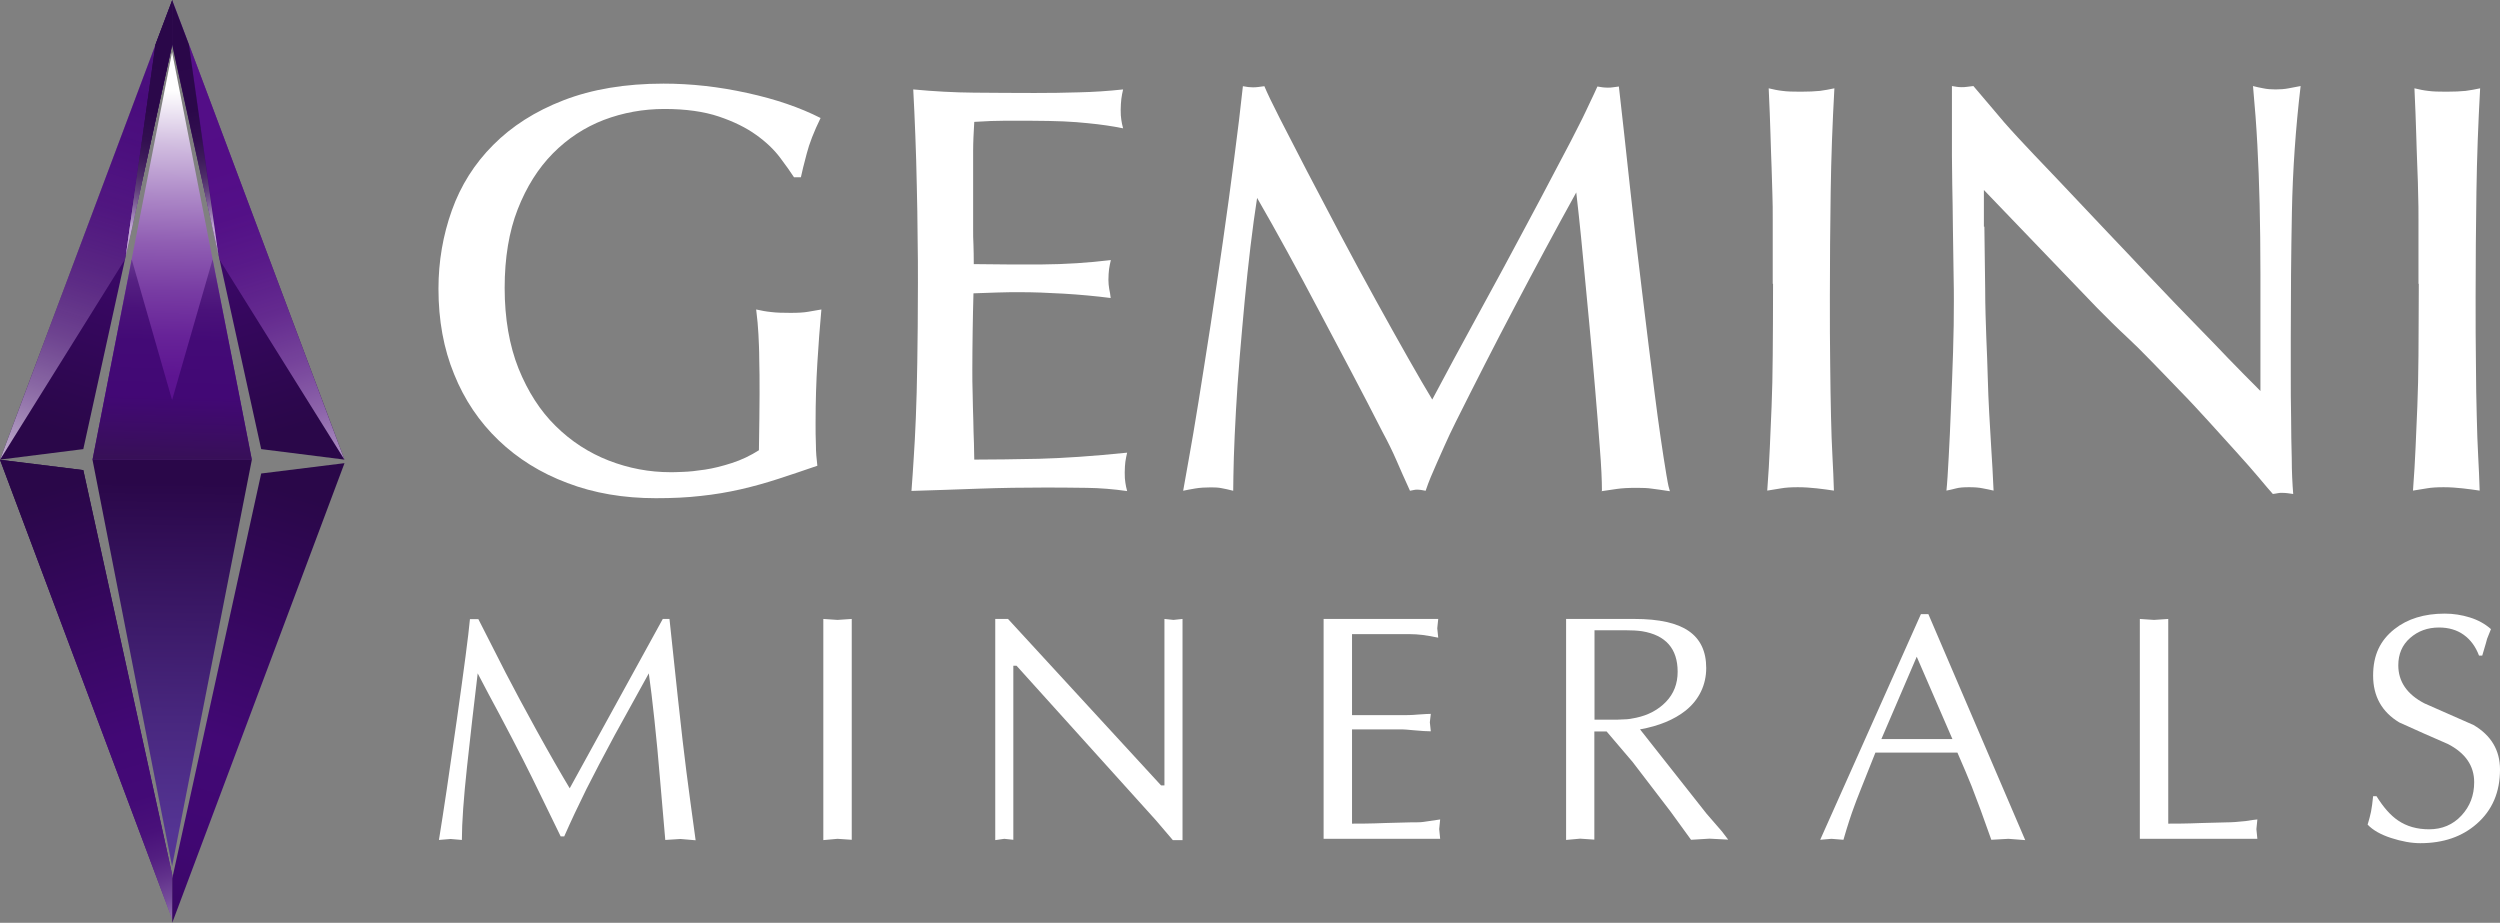
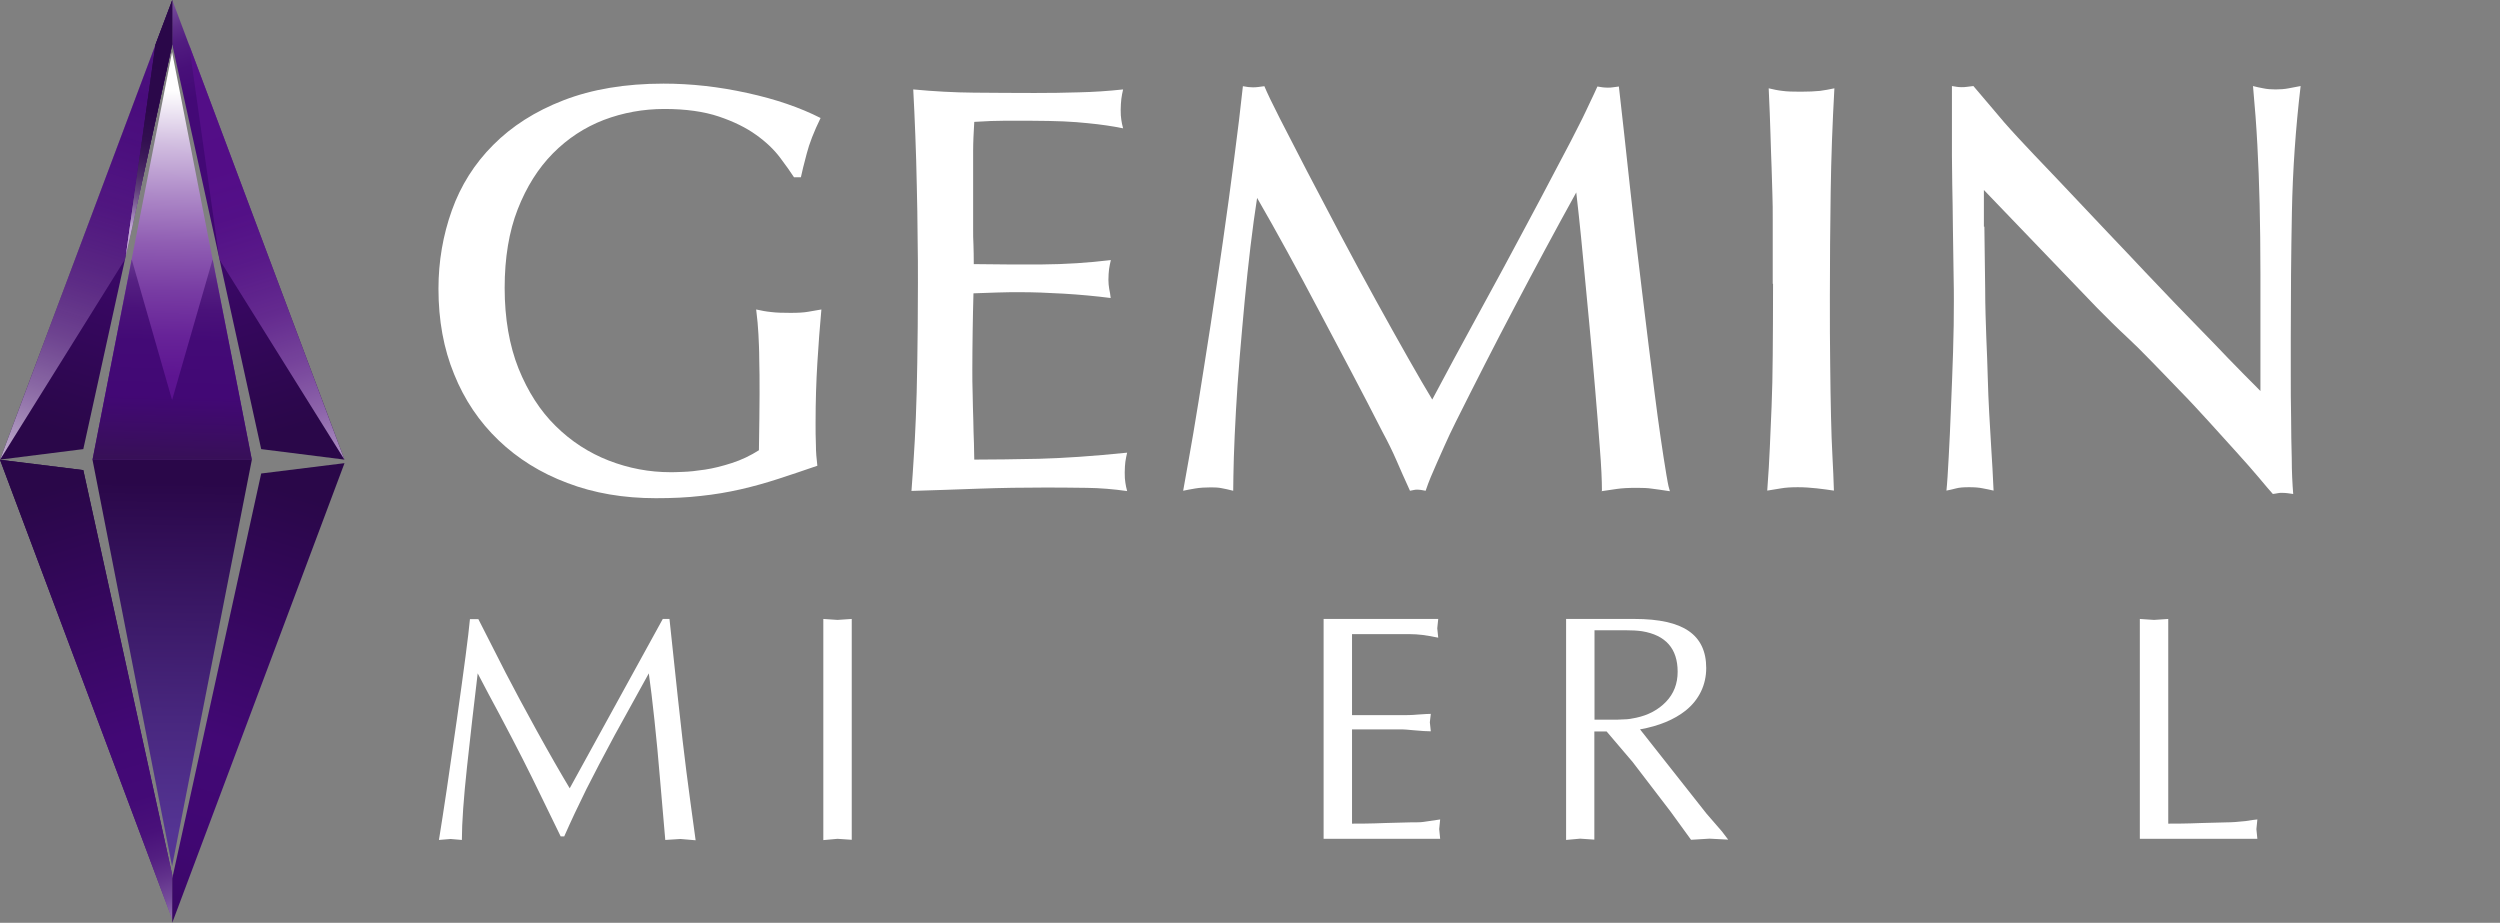
<svg xmlns="http://www.w3.org/2000/svg" xmlns:xlink="http://www.w3.org/1999/xlink" id="Layer_1" data-name="Layer 1" viewBox="0 0 154.86 57.16">
  <rect x="0" y="0" width="154.86" height="57.16" fill="#808080" stroke="none" />
  <defs>
    <style>
      .cls-1 {
        fill: url(#linear-gradient-12);
      }

      .cls-1, .cls-2, .cls-3, .cls-4, .cls-5, .cls-6, .cls-7, .cls-8, .cls-9, .cls-10, .cls-11, .cls-12, .cls-13 {
        stroke-width: 0px;
      }

      .cls-2 {
        fill: url(#linear-gradient);
      }

      .cls-3 {
        fill: url(#linear-gradient-6);
      }

      .cls-4 {
        fill: url(#linear-gradient-11);
      }

      .cls-5 {
        fill: url(#linear-gradient-5);
      }

      .cls-6 {
        fill: #fff;
      }

      .cls-7 {
        fill: url(#linear-gradient-2);
      }

      .cls-8 {
        fill: url(#linear-gradient-7);
      }

      .cls-9 {
        fill: url(#linear-gradient-3);
      }

      .cls-10 {
        fill: url(#linear-gradient-9);
      }

      .cls-11 {
        fill: url(#linear-gradient-8);
      }

      .cls-12 {
        fill: url(#linear-gradient-10);
      }

      .cls-13 {
        fill: url(#linear-gradient-4);
      }
    </style>
    <linearGradient id="linear-gradient" x1="11.03" y1="5.58" x2="10.67" y2="28.64" gradientUnits="userSpaceOnUse">
      <stop offset="0" stop-color="#fff" />
      <stop offset=".14" stop-color="#d3c0e1" />
      <stop offset=".28" stop-color="#ae8ac8" />
      <stop offset=".41" stop-color="#905eb3" />
      <stop offset=".54" stop-color="#783ca3" />
      <stop offset=".66" stop-color="#672398" />
      <stop offset=".77" stop-color="#5d1591" />
      <stop offset=".87" stop-color="#5a108f" />
    </linearGradient>
    <linearGradient id="linear-gradient-2" x1="11.19" y1="10.43" x2="10.37" y2="38.64" gradientUnits="userSpaceOnUse">
      <stop offset="0" stop-color="#fff" />
      <stop offset="0" stop-color="#f4f1f7" />
      <stop offset=".04" stop-color="#cfc0dc" />
      <stop offset=".08" stop-color="#ad94c3" />
      <stop offset=".12" stop-color="#906eae" />
      <stop offset=".16" stop-color="#784e9c" />
      <stop offset=".21" stop-color="#64348e" />
      <stop offset=".25" stop-color="#552082" />
      <stop offset=".31" stop-color="#4a127a" />
      <stop offset=".38" stop-color="#430a76" />
      <stop offset=".5" stop-color="#420875" />
      <stop offset=".64" stop-color="#371057" />
      <stop offset=".88" stop-color="#231f20" />
    </linearGradient>
    <linearGradient id="linear-gradient-3" x1="11.95" y1="2041.04" x2="2.56" y2="2009.82" gradientTransform="translate(0 2038.02) scale(1 -1)" gradientUnits="userSpaceOnUse">
      <stop offset="0" stop-color="#fff" />
      <stop offset="0" stop-color="#fcfbfd" />
      <stop offset=".02" stop-color="#d9cde3" />
      <stop offset=".04" stop-color="#b9a4cc" />
      <stop offset=".06" stop-color="#9d7fb7" />
      <stop offset=".09" stop-color="#845ea5" />
      <stop offset=".12" stop-color="#6f4396" />
      <stop offset=".15" stop-color="#5e2d89" />
      <stop offset=".18" stop-color="#511c80" />
      <stop offset=".23" stop-color="#481079" />
      <stop offset=".29" stop-color="#430976" />
      <stop offset=".46" stop-color="#420875" />
      <stop offset=".9" stop-color="#2c074d" />
      <stop offset=".95" stop-color="#2a0749" />
    </linearGradient>
    <linearGradient id="linear-gradient-4" x1=".8" y1="32.19" x2="10.53" y2=".79" gradientUnits="userSpaceOnUse">
      <stop offset="0" stop-color="#fff" />
      <stop offset=".09" stop-color="#e2d5eb" stop-opacity=".86" />
      <stop offset=".23" stop-color="#bea1d3" stop-opacity=".69" />
      <stop offset=".36" stop-color="#9f75be" stop-opacity=".54" />
      <stop offset=".49" stop-color="#8650ad" stop-opacity=".42" />
      <stop offset=".62" stop-color="#7334a0" stop-opacity=".32" />
      <stop offset=".75" stop-color="#652096" stop-opacity=".25" />
      <stop offset=".87" stop-color="#5c1490" stop-opacity=".21" />
      <stop offset=".99" stop-color="#5a108f" stop-opacity=".2" />
    </linearGradient>
    <linearGradient id="linear-gradient-5" x1="11.95" y1="59.97" x2="2.56" y2="28.75" gradientTransform="matrix(1,0,0,1,0,0)" xlink:href="#linear-gradient-3" />
    <linearGradient id="linear-gradient-6" x1="-593.64" y1="2041.04" x2="-603.02" y2="2009.82" gradientTransform="translate(-584.25 2038.02) rotate(-180)" xlink:href="#linear-gradient-3" />
    <linearGradient id="linear-gradient-7" x1="-605.45" y1="34.31" x2="-598.09" y2="10.56" gradientTransform="translate(-584.25) rotate(-180) scale(1 -1)" gradientUnits="userSpaceOnUse">
      <stop offset="0" stop-color="#fff" />
      <stop offset=".07" stop-color="#e9dff0" stop-opacity=".96" />
      <stop offset=".21" stop-color="#c3a9d6" stop-opacity=".89" />
      <stop offset=".35" stop-color="#a37ac0" stop-opacity=".83" />
      <stop offset=".49" stop-color="#8954ae" stop-opacity=".79" />
      <stop offset=".62" stop-color="#7436a0" stop-opacity=".75" />
      <stop offset=".76" stop-color="#652197" stop-opacity=".72" />
      <stop offset=".88" stop-color="#5c1491" stop-opacity=".71" />
      <stop offset="1" stop-color="#5a108f" stop-opacity=".7" />
    </linearGradient>
    <linearGradient id="linear-gradient-8" x1="10.41" y1="51.53" x2="10.65" y2="29.87" gradientUnits="userSpaceOnUse">
      <stop offset="0" stop-color="#543493" />
      <stop offset=".3" stop-color="#492880" />
      <stop offset=".91" stop-color="#2e0b50" />
      <stop offset="1" stop-color="#2a0749" />
    </linearGradient>
    <linearGradient id="linear-gradient-9" x1="11.95" y1="59.97" x2="2.56" y2="28.75" gradientUnits="userSpaceOnUse">
      <stop offset="0" stop-color="#fff" />
      <stop offset=".01" stop-color="#eae3ef" />
      <stop offset=".04" stop-color="#c7b6d6" />
      <stop offset=".07" stop-color="#a78cbf" />
      <stop offset=".11" stop-color="#8b68aa" />
      <stop offset=".14" stop-color="#744a9a" />
      <stop offset=".18" stop-color="#62328c" />
      <stop offset=".22" stop-color="#531f81" />
      <stop offset=".27" stop-color="#49117a" />
      <stop offset=".34" stop-color="#430a76" />
      <stop offset=".46" stop-color="#420875" />
      <stop offset=".9" stop-color="#2c074d" />
      <stop offset=".95" stop-color="#2a0749" />
    </linearGradient>
    <linearGradient id="linear-gradient-10" x1="7.97" y1="13.96" x2="10.33" y2="1.85" gradientUnits="userSpaceOnUse">
      <stop offset="0" stop-color="#c1a6d5" />
      <stop offset="0" stop-color="#bca1d1" />
      <stop offset=".06" stop-color="#9a7db1" />
      <stop offset=".12" stop-color="#7c5d95" />
      <stop offset=".18" stop-color="#62427d" />
      <stop offset=".25" stop-color="#4d2c69" />
      <stop offset=".34" stop-color="#3d1b5b" />
      <stop offset=".44" stop-color="#320f50" />
      <stop offset=".59" stop-color="#2b084a" />
      <stop offset="1" stop-color="#2a0749" />
    </linearGradient>
    <linearGradient id="linear-gradient-11" x1="-56.24" y1="13.96" x2="-53.88" y2="1.85" gradientTransform="translate(-42.88) rotate(-180) scale(1 -1)" xlink:href="#linear-gradient-10" />
    <linearGradient id="linear-gradient-12" x1="-593.64" y1="60.18" x2="-603.02" y2="28.96" gradientTransform="translate(-584.25) rotate(-180) scale(1 -1)" gradientUnits="userSpaceOnUse">
      <stop offset="0" stop-color="#2a0749" />
      <stop offset="0" stop-color="#2a074a" />
      <stop offset=".08" stop-color="#35075d" />
      <stop offset=".16" stop-color="#3c076a" />
      <stop offset=".26" stop-color="#400772" />
      <stop offset=".46" stop-color="#420875" />
      <stop offset=".9" stop-color="#2c074d" />
      <stop offset=".95" stop-color="#2a0749" />
    </linearGradient>
  </defs>
  <g>
    <path class="cls-6" d="m49.19,10.99c-.22-.34-.51-.75-.88-1.24-.37-.49-.86-.96-1.48-1.4-.61-.44-1.38-.82-2.3-1.13s-2.05-.47-3.37-.47-2.57.23-3.76.68c-1.19.46-2.24,1.15-3.15,2.07s-1.64,2.08-2.18,3.46-.81,3.01-.81,4.88.29,3.56.86,4.99c.58,1.43,1.34,2.62,2.3,3.56.96.95,2.06,1.66,3.29,2.14,1.24.48,2.51.72,3.83.72.12,0,.37,0,.76-.02.38-.01.84-.06,1.37-.14s1.08-.22,1.67-.41c.59-.19,1.15-.46,1.67-.79.02-1.44.04-2.59.04-3.46s0-1.59-.02-2.18c0-.59-.03-1.1-.05-1.55-.02-.44-.07-.95-.14-1.53.31.07.62.13.94.16.31.04.71.05,1.19.05s.82-.02,1.1-.07.55-.1.81-.14c-.1,1.08-.18,2.18-.25,3.31s-.11,2.38-.11,3.74c0,.43,0,.88.02,1.33,0,.46.04.89.09,1.3-.84.29-1.64.56-2.41.81s-1.55.47-2.34.65-1.61.32-2.47.41c-.85.1-1.78.14-2.79.14-1.99,0-3.82-.31-5.47-.94-1.66-.62-3.08-1.51-4.27-2.65-1.19-1.14-2.11-2.5-2.75-4.09-.65-1.58-.97-3.35-.97-5.29,0-1.7.28-3.32.83-4.86.55-1.54,1.4-2.89,2.56-4.05,1.15-1.16,2.6-2.09,4.36-2.77s3.82-1.03,6.19-1.03c1.7,0,3.43.19,5.19.58,1.75.38,3.26.9,4.54,1.55-.41.84-.7,1.58-.86,2.21-.17.64-.29,1.12-.36,1.46h-.42Z" />
    <path class="cls-6" d="m60.31,16.36c1.44.02,2.86.03,4.27.02s2.81-.1,4.23-.27c-.05.19-.08.38-.11.56-.02.18-.04.4-.04.67,0,.19.02.38.05.56.04.18.07.37.09.56-.94-.12-1.91-.21-2.92-.27-1.01-.06-1.9-.09-2.66-.09-.48,0-.97,0-1.48.02s-.98.03-1.44.05c-.02.77-.04,1.55-.05,2.36-.01.8-.02,1.59-.02,2.36,0,.48,0,.99.02,1.53.01.54.02,1.07.04,1.6.01.53.02,1.01.04,1.44.01.43.02.77.02,1.01,1.15,0,2.48-.02,4-.05,1.51-.04,3.34-.16,5.47-.38-.05.19-.08.38-.11.56-.02.18-.04.4-.04.67s.01.47.04.63c.02.16.06.33.11.52-.84-.12-1.67-.19-2.5-.2s-1.66-.02-2.5-.02c-1.39,0-2.78.02-4.18.07s-2.78.1-4.18.14c.05-.67.1-1.36.14-2.05.05-.7.09-1.52.13-2.47.04-.95.07-2.09.09-3.42s.04-2.98.04-4.95c0-.89,0-1.85-.02-2.88,0-1.03-.03-2.08-.05-3.13-.02-1.06-.05-2.09-.09-3.11-.04-1.02-.08-1.97-.13-2.86,1.27.12,2.53.19,3.76.2,1.24.01,2.49.02,3.76.02.91,0,1.82-.01,2.74-.04.91-.02,1.82-.08,2.74-.18-.05.19-.08.39-.11.59-.02.2-.04.43-.04.67,0,.26.01.47.04.63.02.16.06.33.11.52-.34-.07-.68-.13-1.03-.18s-.74-.1-1.17-.14c-.43-.05-.93-.08-1.49-.11-.56-.02-1.24-.04-2.03-.04h-1.66c-.46,0-1.07.02-1.84.07-.02.36-.04.68-.05.95-.01.28-.02.56-.02.85v4.84c0,.32,0,.65.02.97.01.32.02.73.02,1.21h0Z" />
    <path class="cls-6" d="m99.23,30.4c0-.65-.04-1.53-.13-2.65-.08-1.12-.18-2.33-.29-3.64s-.23-2.65-.36-4.03c-.13-1.38-.25-2.65-.36-3.8s-.2-2.12-.29-2.92-.14-1.27-.16-1.44c-1.3,2.35-2.56,4.7-3.8,7.06-1.24,2.35-2.45,4.73-3.65,7.13-.29.58-.52,1.07-.7,1.48s-.34.77-.49,1.1c-.14.32-.27.62-.38.88s-.21.54-.31.83c-.24-.05-.41-.07-.5-.07-.07,0-.14,0-.22.02-.07.01-.16.03-.25.05-.34-.74-.62-1.38-.85-1.91-.23-.53-.51-1.1-.85-1.73-.62-1.22-1.27-2.47-1.94-3.74-.67-1.27-1.34-2.53-2-3.78s-1.31-2.47-1.96-3.65-1.27-2.3-1.87-3.33c-.14.91-.28,1.91-.41,3.01-.13,1.09-.25,2.22-.36,3.38-.11,1.16-.21,2.33-.31,3.49s-.17,2.27-.23,3.31c-.06,1.04-.1,2-.13,2.86-.02.86-.04,1.56-.04,2.09-.29-.07-.53-.13-.72-.16-.19-.04-.41-.05-.65-.05-.36,0-.69.02-.99.07-.3.05-.55.1-.74.14.05-.29.16-.92.34-1.91.18-.98.38-2.18.61-3.6s.47-2.98.74-4.7c.26-1.72.52-3.46.77-5.22s.49-3.48.7-5.15c.22-1.67.4-3.16.54-4.48.24.05.44.07.61.07.1,0,.21,0,.34-.02s.26-.03.38-.05c.17.41.49,1.08.97,2.02.48.94,1.04,2.02,1.67,3.24.64,1.22,1.33,2.54,2.07,3.94s1.48,2.76,2.2,4.07,1.39,2.5,2,3.58,1.11,1.93,1.49,2.56c.96-1.8,1.79-3.35,2.5-4.64.71-1.3,1.32-2.42,1.84-3.38s.96-1.79,1.33-2.48c.37-.7.71-1.34,1.03-1.93.31-.59.61-1.16.9-1.71s.61-1.16.97-1.84c.22-.43.4-.79.54-1.06.14-.28.27-.53.38-.77.11-.24.22-.48.34-.72.12-.24.25-.53.4-.86.12.02.23.04.32.05s.2.02.32.02c.1,0,.2,0,.31-.02.11-.01.23-.03.38-.05.22,1.9.44,3.95.68,6.16s.49,4.4.76,6.57c.26,2.17.52,4.25.77,6.23s.5,3.69.74,5.13c.02.12.05.25.07.4.02.14.07.34.14.58-.48-.07-.85-.13-1.12-.16-.26-.04-.56-.05-.9-.05-.53,0-.95.02-1.28.07-.32.05-.64.1-.95.14l.04-.03Z" />
    <path class="cls-6" d="m109.81,17.58v-3.98c0-.54,0-1.06-.02-1.55-.01-.49-.03-1.04-.05-1.66-.02-.61-.05-1.31-.07-2.09s-.06-1.72-.11-2.83c.29.07.57.13.85.16.28.04.65.05,1.13.05s.9-.02,1.19-.05c.29-.04.59-.09.9-.16-.12,2.16-.2,4.3-.23,6.43s-.05,4.27-.05,6.43c0,1.63,0,3.05.02,4.25.01,1.2.03,2.27.05,3.2.02.94.05,1.77.09,2.5.04.73.07,1.43.09,2.11-.34-.05-.69-.1-1.06-.14s-.76-.07-1.17-.07-.76.02-1.04.07-.58.1-.86.14c.07-.98.13-1.87.16-2.66s.07-1.65.11-2.57.06-1.97.07-3.15.02-2.65.02-4.43h-.02Z" />
    <path class="cls-6" d="m122.92,14.05c.02,1.46.04,2.75.05,3.85,0,1.1.04,2.11.07,3.01.04.9.07,1.73.09,2.48.02.76.05,1.49.09,2.21s.08,1.46.13,2.23.1,1.62.14,2.56c-.22-.05-.44-.1-.67-.14-.23-.05-.51-.07-.85-.07s-.6.02-.79.07-.4.1-.61.14c.05-.46.09-1.15.14-2.07s.1-1.94.14-3.06c.05-1.12.09-2.26.13-3.44s.05-2.23.05-3.17c0-.36,0-.97-.02-1.84-.01-.86-.02-1.77-.04-2.72-.01-.95-.02-1.84-.04-2.68-.01-.84-.02-1.43-.02-1.76v-4.32c.12.02.22.04.31.05.08.01.17.02.27.02.12,0,.23,0,.34-.02.11-.01.25-.03.41-.05l1.19,1.4c.24.29.48.57.72.85.24.28.52.58.83.92s.67.71,1.06,1.13c.4.42.87.92,1.42,1.49,1.2,1.27,2.24,2.37,3.11,3.29.88.92,1.65,1.74,2.32,2.45.67.71,1.28,1.34,1.82,1.91.54.56,1.08,1.12,1.62,1.67s1.1,1.13,1.67,1.73c.58.6,1.25,1.28,2.02,2.05v-7.22c0-1.62-.02-3.08-.05-4.37s-.08-2.51-.14-3.65-.15-2.36-.27-3.65c.19.05.4.1.63.14.23.05.49.07.77.07s.56-.02.81-.07.5-.1.74-.14c-.31,2.62-.49,5.21-.54,7.79-.05,2.58-.07,5.18-.07,7.79v2.34c0,.86,0,1.73.02,2.61,0,.88.02,1.72.04,2.54,0,.82.04,1.55.09,2.2-.14-.02-.26-.04-.36-.05s-.2-.02-.32-.02c-.1,0-.19,0-.27.02s-.19.03-.31.05c-.19-.21-.49-.56-.88-1.03-.4-.47-.86-1-1.39-1.58-.53-.59-1.1-1.22-1.71-1.89s-1.22-1.33-1.84-1.96c-.61-.64-1.2-1.24-1.76-1.82s-1.05-1.06-1.46-1.44c-.31-.29-.62-.58-.92-.88s-.61-.61-.92-.92l-7.02-7.31v2.27h.03Z" />
-     <path class="cls-6" d="m149.81,17.58v-3.98c0-.54,0-1.06-.02-1.55,0-.49-.03-1.04-.05-1.66-.02-.61-.05-1.31-.07-2.09s-.06-1.72-.11-2.83c.29.07.57.13.85.16.28.04.65.05,1.13.05s.9-.02,1.19-.05c.29-.04.59-.09.9-.16-.12,2.16-.2,4.3-.23,6.43s-.05,4.27-.05,6.43c0,1.63,0,3.05.02,4.25,0,1.2.03,2.27.05,3.2.02.94.05,1.77.09,2.5s.07,1.43.09,2.11c-.34-.05-.69-.1-1.06-.14s-.76-.07-1.17-.07-.76.02-1.04.07-.58.1-.86.14c.07-.98.13-1.87.16-2.66s.07-1.65.11-2.57.06-1.97.07-3.15c0-1.18.02-2.65.02-4.43h-.02Z" />
  </g>
  <g>
    <path class="cls-6" d="m41.05,38.34h.42c.28,2.66.45,4.29.52,4.89.21,1.96.39,3.49.53,4.58.14,1.09.33,2.5.57,4.24l-.94-.08-.94.06c-.12-1.33-.23-2.61-.33-3.82-.1-1.21-.21-2.41-.34-3.6s-.24-2.15-.35-2.9c-.81,1.47-1.52,2.75-2.12,3.84-.69,1.28-1.27,2.39-1.74,3.32-.51,1.03-.97,2.01-1.38,2.94h-.22l-1.1-2.26c-.48-1-.91-1.86-1.28-2.59s-.83-1.61-1.38-2.65c-.47-.87-.93-1.73-1.38-2.6-.23,1.91-.45,3.83-.66,5.78s-.32,3.46-.32,4.54l-.7-.06-.72.06c.28-1.73.65-4.2,1.1-7.39.45-3.19.73-5.29.82-6.29h.52c.69,1.36,1.26,2.47,1.7,3.34.53,1.03,1.17,2.21,1.9,3.54.8,1.45,1.49,2.65,2.06,3.6,1.92-3.49,3.84-6.99,5.76-10.48h0Z" />
    <path class="cls-6" d="m51,52.04v-13.7l.88.06.88-.06v13.68l-.88-.06-.88.08Z" />
-     <path class="cls-6" d="m73.25,38.34v13.7h-.6l-1.05-1.23-8.63-9.57h-.2v10.78l-.56-.06-.56.08v-13.7h.79l9.48,10.31h.21v-10.31l.56.06.56-.06Z" />
    <path class="cls-6" d="m83.75,39.28v5.02h3.1c.25,0,.59,0,1.01-.04.42-.03.68-.04.77-.04l-.06.52.06.56c-.24,0-.57-.02-1-.06s-.69-.06-.78-.06h-3.1v5.84c.43,0,1.12,0,2.09-.04.97-.03,1.48-.04,1.53-.04.37,0,.65,0,.82-.03s.51-.07,1.02-.15l-.06.6.06.6h-7.22v-13.62h7.1l-.06.58.06.58c-.4-.08-.73-.14-.98-.17s-.53-.05-.82-.05h-3.54,0Z" />
    <path class="cls-6" d="m97.01,52.04v-13.7h4.24c1.52,0,2.64.25,3.36.75s1.08,1.26,1.08,2.29-.43,1.96-1.28,2.64c-.71.56-1.65.95-2.82,1.16l4.11,5.21.97,1.12.38.5-1.16-.06-1.14.07-1.27-1.75-2.35-3.07-1.61-1.89h-.76v6.7l-.88-.06-.88.08h0Zm1.76-13v5.54h1.02c.29,0,.57,0,.82-.02.25,0,.5-.05.74-.1.75-.16,1.37-.49,1.85-.99.48-.5.72-1.12.72-1.86,0-1.43-.74-2.27-2.21-2.51-.28-.04-.63-.06-1.04-.06h-1.91.01Z" />
-     <path class="cls-6" d="m119.45,38.04l6,14-1.04-.08-1.06.06c-.48-1.37-.89-2.48-1.22-3.32-.21-.53-.51-1.23-.88-2.08h-5.08c-.77,1.93-1.21,3.03-1.3,3.3-.2.53-.43,1.23-.68,2.1l-.74-.06-.7.06,6.24-13.98s.46,0,.46,0Zm1.49,7.74l-2.21-5.1-2.19,5.1h4.4Z" />
    <path class="cls-6" d="m134.31,38.34v12.68c.43,0,1.12,0,2.09-.04.97-.03,1.48-.04,1.53-.04.32,0,.71-.03,1.18-.08.32-.05.56-.09.72-.1l-.06.6.06.6h-7.28v-13.62l.88.06s.88-.06.88-.06Z" />
-     <path class="cls-6" d="m147.01,49.32h.2c.43.69.87,1.19,1.33,1.5.54.37,1.18.55,1.93.55.8,0,1.47-.28,2-.85s.79-1.25.79-2.07c0-1.01-.54-1.8-1.62-2.36-1.01-.44-2.02-.88-3.02-1.34-1.08-.65-1.62-1.62-1.62-2.9s.44-2.18,1.32-2.88c.81-.64,1.85-.96,3.12-.96.53,0,1.05.08,1.56.24s.94.4,1.3.72c-.09.21-.17.41-.24.6,0,.04-.11.39-.3,1.04h-.2c-.21-.56-.53-.99-.95-1.29s-.93-.45-1.53-.45c-.71,0-1.3.22-1.79.65-.49.43-.73,1-.73,1.69,0,1.01.54,1.8,1.62,2.36,1.01.45,2.03.9,3.04,1.34,1.09.64,1.64,1.56,1.64,2.76,0,1.4-.48,2.52-1.44,3.36-.91.8-2.07,1.2-3.5,1.2-.55,0-1.15-.11-1.8-.32-.65-.21-1.14-.49-1.46-.83.09-.29.16-.56.21-.8s.09-.57.13-.96h.01Z" />
  </g>
  <polygon class="cls-2" points="10.66 3.23 15.6 28.48 5.73 28.48 10.66 3.23" />
  <polygon class="cls-7" points="8.16 16.07 10.66 24.78 13.17 16.07 15.6 28.48 5.73 28.48 8.16 16.07" />
  <polygon class="cls-9" points="0 28.47 10.67 0 10.67 2.75 5.16 27.82 0 28.47" />
  <polygon class="cls-13" points="9.63 2.76 0 28.48 7.74 16.07 9.63 2.76" />
  <polygon class="cls-5" points="0 28.48 10.67 56.94 10.67 54.2 5.16 29.12 0 28.48" />
  <polygon class="cls-3" points="21.34 28.47 10.67 0 10.67 2.75 16.18 27.82 21.34 28.47" />
  <polygon class="cls-8" points="11.71 2.76 21.34 28.48 13.59 16.07 11.71 2.76" />
  <polygon class="cls-11" points="5.73 28.48 10.66 53.66 15.6 28.48 5.73 28.48" />
  <polygon class="cls-10" points="0 28.48 10.67 56.94 10.67 54.2 5.16 29.12 0 28.48" />
  <polygon class="cls-12" points="7.79 15.85 10.67 2.75 10.67 0 9.63 2.76 7.79 15.85" />
-   <polygon class="cls-4" points="13.54 15.85 10.66 2.75 10.66 0 11.7 2.76 13.54 15.85" />
  <polygon class="cls-12" points="7.79 15.85 10.67 2.75 10.67 0 9.63 2.76 7.79 15.85" />
  <polygon class="cls-1" points="21.34 28.69 10.67 57.16 10.67 54.41 16.18 29.33 21.34 28.69" />
</svg>